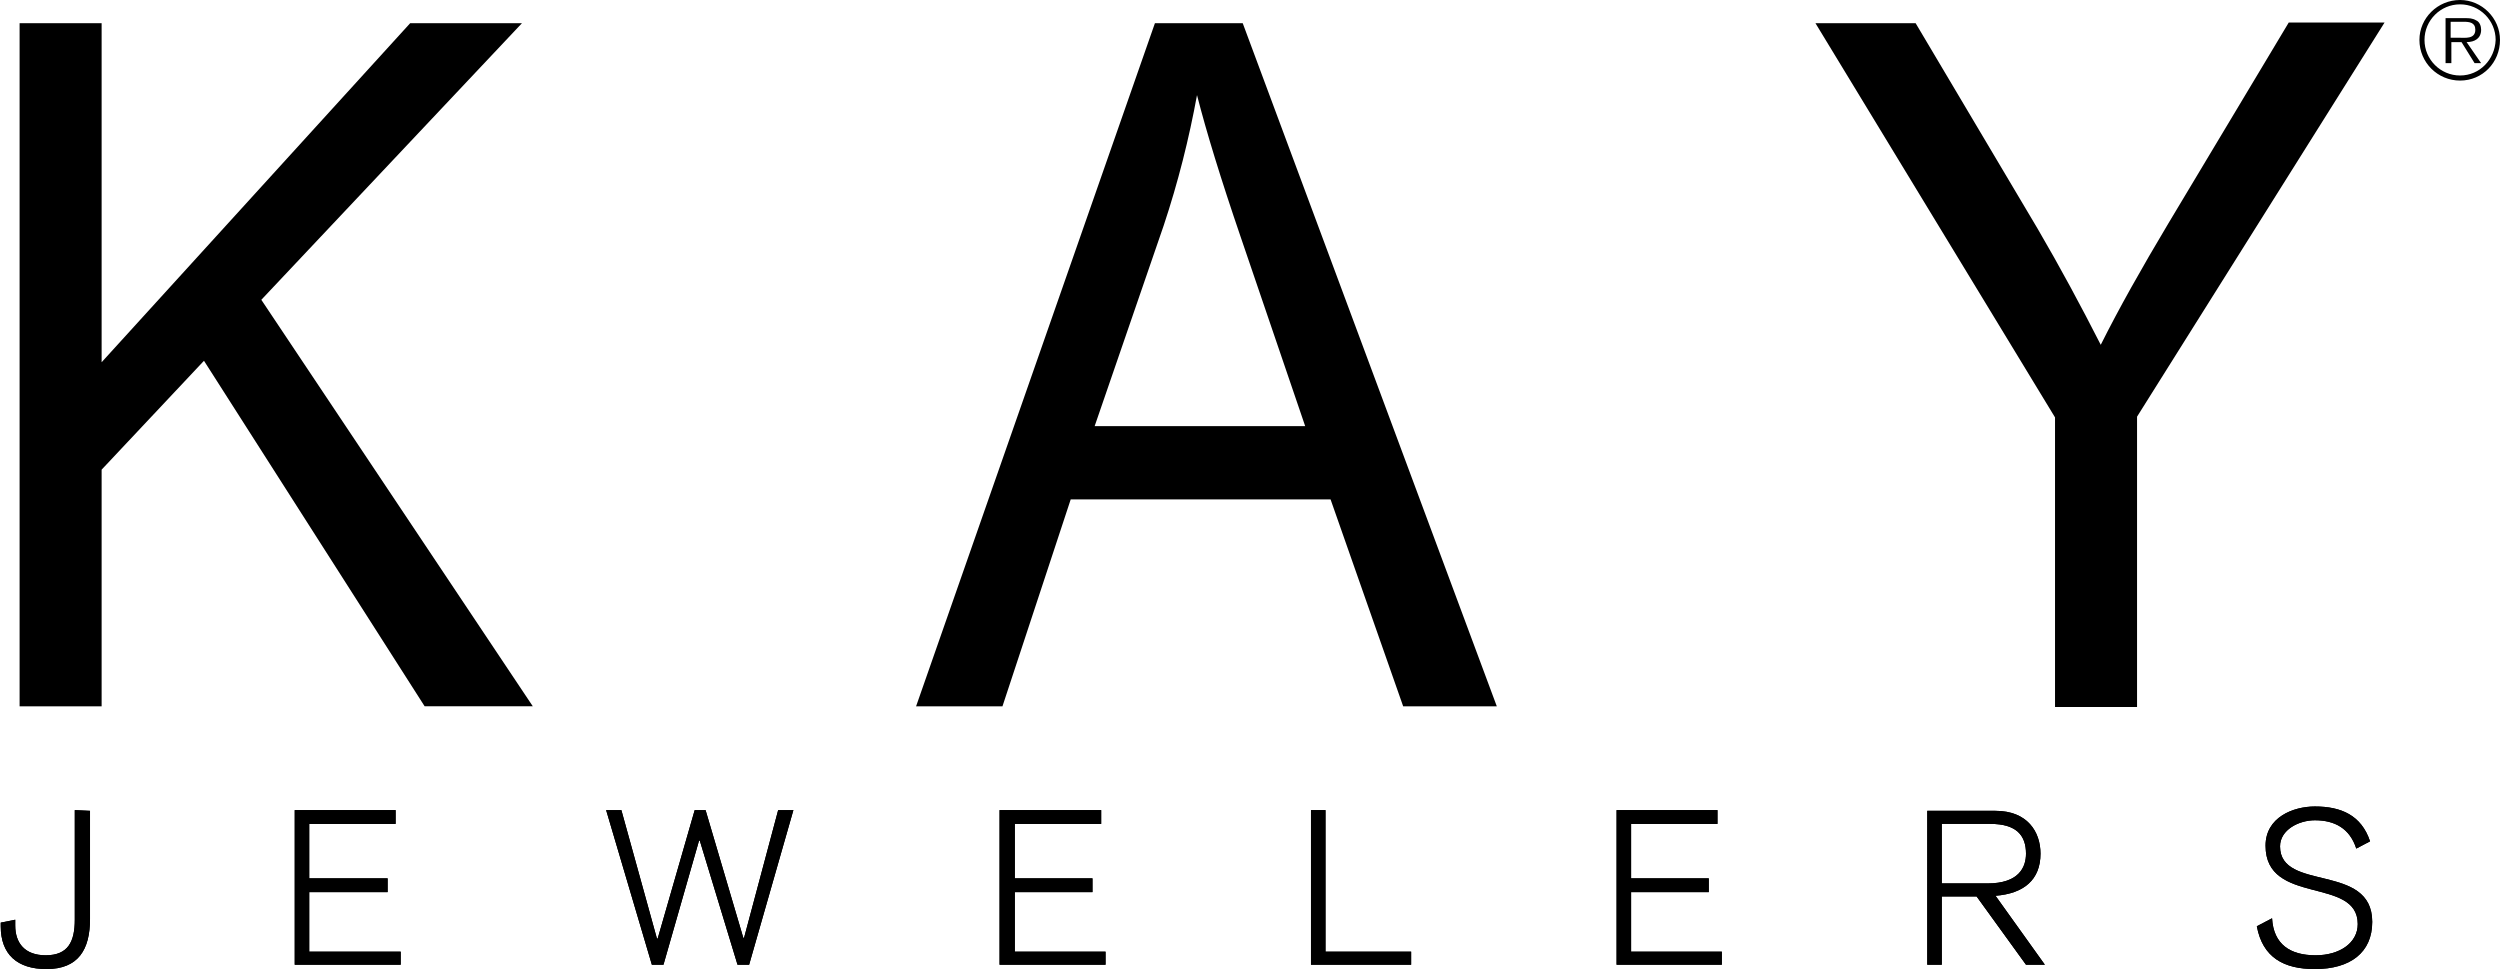
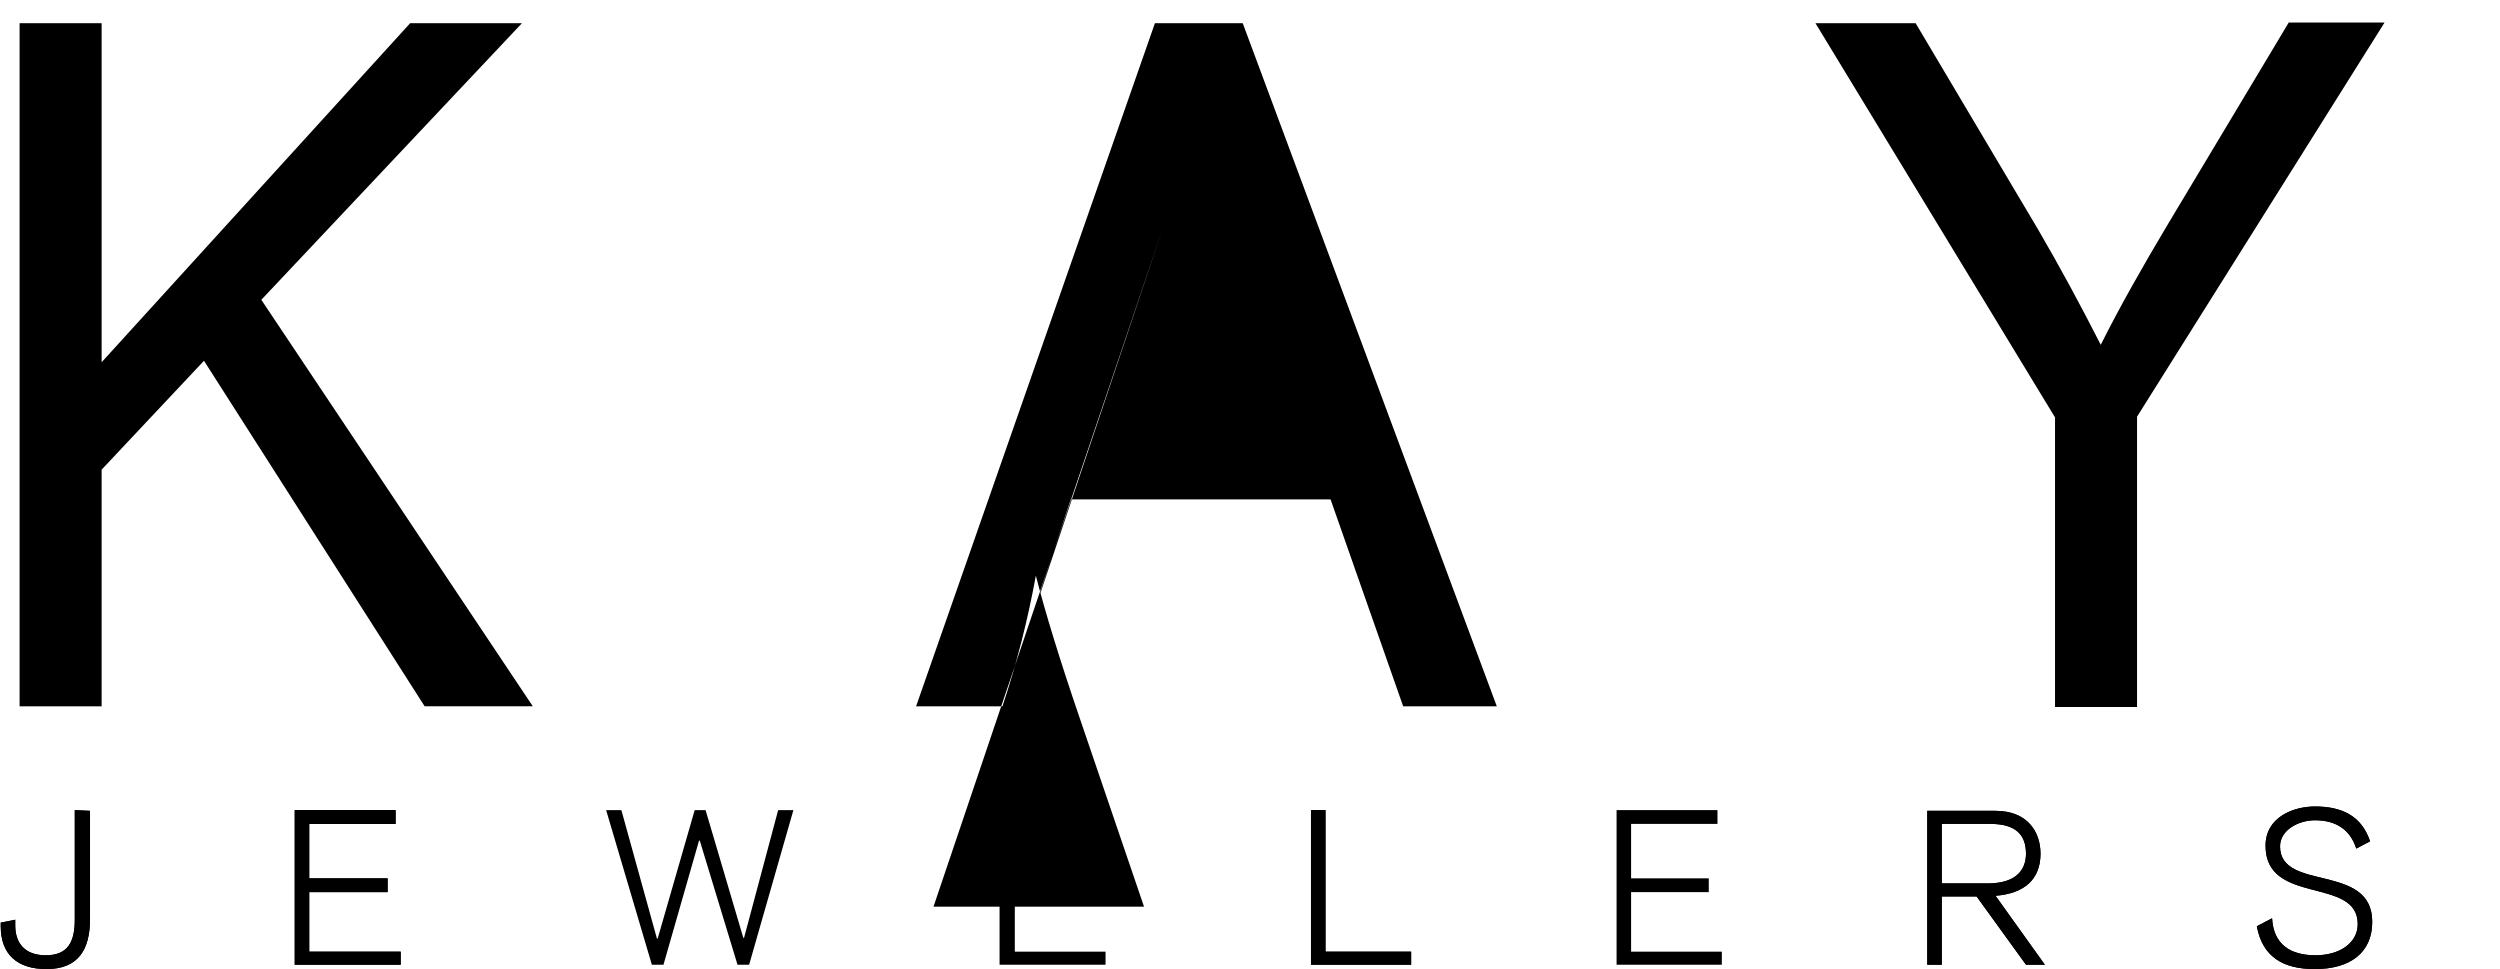
<svg xmlns="http://www.w3.org/2000/svg" version="1.1" id="Foreground" x="0px" y="0px" width="344.4px" height="133.5px" viewBox="0 0 344.4 133.5" enable-background="new 0 0 344.4 133.5" xml:space="preserve">
  <g>
    <path d="M10.3,111.6v15.1c0,3-0.9,4.9-4,4.9c-2.9,0-4.2-1.7-4.2-4.1v-0.8l-2,0.4v0.5c0,3.9,2.3,5.9,6.3,5.9c4.4,0,6-2.7,6-6.9   v-14.9" />
    <path d="M10.3,111.6v15.1c0,3-0.9,4.9-4,4.9c-2.9,0-4.2-1.7-4.2-4.1v-0.8l-2,0.4v0.5c0,3.9,2.3,5.9,6.3,5.9c4.4,0,6-2.7,6-6.9   v-14.9" />
    <polyline points="40.6,132.9 55.2,132.9 55.2,131.1 42.6,131.1 42.6,122.9 53.4,122.9 53.4,121 42.6,121 42.6,113.5 54.5,113.5    54.5,111.6 40.6,111.6  " />
    <polyline points="40.6,132.9 55.2,132.9 55.2,131.1 42.6,131.1 42.6,122.9 53.4,122.9 53.4,121 42.6,121 42.6,113.5 54.5,113.5    54.5,111.6 40.6,111.6  " />
    <polyline points="89.8,132.9 91.4,132.9 96.3,115.8 96.4,115.8 101.6,132.9 103.2,132.9 109.3,111.6 107.2,111.6 102.5,129.2    102.4,129.2 97.2,111.6 95.7,111.6 90.6,129.3 90.5,129.3 85.6,111.6 83.5,111.6  " />
-     <polyline points="89.8,132.9 91.4,132.9 96.3,115.8 96.4,115.8 101.6,132.9 103.2,132.9 109.3,111.6 107.2,111.6 102.5,129.2    102.4,129.2 97.2,111.6 95.7,111.6 90.6,129.3 90.5,129.3 85.6,111.6 83.5,111.6  " />
-     <polyline points="137.7,132.9 152.3,132.9 152.3,131.1 139.8,131.1 139.8,122.9 150.5,122.9 150.5,121 139.8,121 139.8,113.5    151.7,113.5 151.7,111.6 137.7,111.6  " />
    <polyline points="137.7,132.9 152.3,132.9 152.3,131.1 139.8,131.1 139.8,122.9 150.5,122.9 150.5,121 139.8,121 139.8,113.5    151.7,113.5 151.7,111.6 137.7,111.6  " />
    <polyline points="180.6,132.9 194.4,132.9 194.4,131.1 182.6,131.1 182.6,111.6 180.6,111.6  " />
    <polyline points="180.6,132.9 194.4,132.9 194.4,131.1 182.6,131.1 182.6,111.6 180.6,111.6  " />
-     <polyline points="222.7,132.9 237.2,132.9 237.2,131.1 224.7,131.1 224.7,122.9 235.4,122.9 235.4,121 224.7,121 224.7,113.5    236.6,113.5 236.6,111.6 222.7,111.6  " />
    <polyline points="222.7,132.9 237.2,132.9 237.2,131.1 224.7,131.1 224.7,122.9 235.4,122.9 235.4,121 224.7,121 224.7,113.5    236.6,113.5 236.6,111.6 222.7,111.6  " />
    <path d="M265.5,132.9h2v-9.4h4.8l6.8,9.4h2.6l-6.8-9.5c3.9-0.3,6.2-2.2,6.2-5.8c0-3-1.8-5.9-6.2-5.9h-9.4 M267.6,113.5h6.6   c3.6,0,4.9,1.6,4.9,4.1c0,1.9-1,4.1-5.3,4.1h-6.3V113.5L267.6,113.5z" />
    <path d="M265.5,132.9h2v-9.4h4.8l6.8,9.4h2.6l-6.8-9.5c3.9-0.3,6.2-2.2,6.2-5.8c0-3-1.8-5.9-6.2-5.9h-9.4 M267.6,113.5h6.6   c3.6,0,4.9,1.6,4.9,4.1c0,1.9-1,4.1-5.3,4.1h-6.3V113.5L267.6,113.5z" />
    <path d="M310.9,127.6c0.8,4.3,3.7,5.9,8,5.9c4.9,0,7.9-2.3,7.9-6.5c0-8.2-12.7-4.1-12.7-10.4c0-2.3,2.6-3.6,4.8-3.6   c2.7,0,4.8,1.1,5.7,3.9l1.9-1c-1.2-3.6-4-4.8-7.6-4.8c-3,0-6.8,1.5-6.8,5.4c0,8.3,12.7,4.2,12.7,10.8c0,2.6-2.5,4.3-5.8,4.3   c-3.5,0-5.8-1.5-6-5.1" />
    <path d="M310.9,127.6c0.8,4.3,3.7,5.9,8,5.9c4.9,0,7.9-2.3,7.9-6.5c0-8.2-12.7-4.1-12.7-10.4c0-2.3,2.6-3.6,4.8-3.6   c2.7,0,4.8,1.1,5.7,3.9l1.9-1c-1.2-3.6-4-4.8-7.6-4.8c-3,0-6.8,1.5-6.8,5.4c0,8.3,12.7,4.2,12.7,10.8c0,2.6-2.5,4.3-5.8,4.3   c-3.5,0-5.8-1.5-6-5.1" />
  </g>
-   <path d="M14,97.3V64.7l14.1-15l30.4,47.6h14.9L36,41.3L71.9,3.2H56.5L14,49.9V3.2H2.7v94.1H14L14,97.3z M138.1,97.3l9.4-28.5h35.8  l10,28.5h12.9l-35-94.1h-12.1l-32.9,94.1H138.1L138.1,97.3z M160.3,31.1c2-6,3.5-12,4.6-18c1.3,5.1,3.3,11.6,6,19.5l8.9,26.1h-29  L160.3,31.1L160.3,31.1z M294.4,97.3V57.4l34.1-54.3h-13.2l-16.6,27.7c-3.7,6.2-6.8,11.7-9.3,16.7c-2.7-5.3-5.6-10.7-8.7-16  L263.9,3.2h-13.8l33,54.3v39.9H294.4L294.4,97.3z" />
-   <path fill-rule="evenodd" clip-rule="evenodd" d="M338.9,11.1c3.1,0,5.5-2.5,5.5-5.6c0-3-2.5-5.5-5.5-5.5c-3.1,0-5.6,2.5-5.6,5.5  C333.3,8.6,335.8,11.1,338.9,11.1z M338.9,10.4c-2.7,0-4.9-2.2-4.9-4.9c0-2.7,2.2-4.9,4.9-4.9c2.7,0,4.9,2.2,4.9,4.9  C343.7,8.2,341.6,10.4,338.9,10.4z M339.8,5.8c1.1,0,2-0.5,2-1.7c0-0.5-0.2-1.1-0.7-1.3c-0.5-0.3-1-0.3-1.5-0.3h-2.7v6.2h0.8V5.8  h1.4l1.8,2.9h0.9L339.8,5.8z M337.6,5.2V3h1.8c0.8,0,1.6,0.1,1.6,1.1c0,1.3-1.4,1.1-2.2,1.1H337.6z" />
+   <path d="M14,97.3V64.7l14.1-15l30.4,47.6h14.9L36,41.3L71.9,3.2H56.5L14,49.9V3.2H2.7v94.1H14L14,97.3z M138.1,97.3l9.4-28.5h35.8  l10,28.5h12.9l-35-94.1h-12.1l-32.9,94.1H138.1L138.1,97.3z c2-6,3.5-12,4.6-18c1.3,5.1,3.3,11.6,6,19.5l8.9,26.1h-29  L160.3,31.1L160.3,31.1z M294.4,97.3V57.4l34.1-54.3h-13.2l-16.6,27.7c-3.7,6.2-6.8,11.7-9.3,16.7c-2.7-5.3-5.6-10.7-8.7-16  L263.9,3.2h-13.8l33,54.3v39.9H294.4L294.4,97.3z" />
</svg>